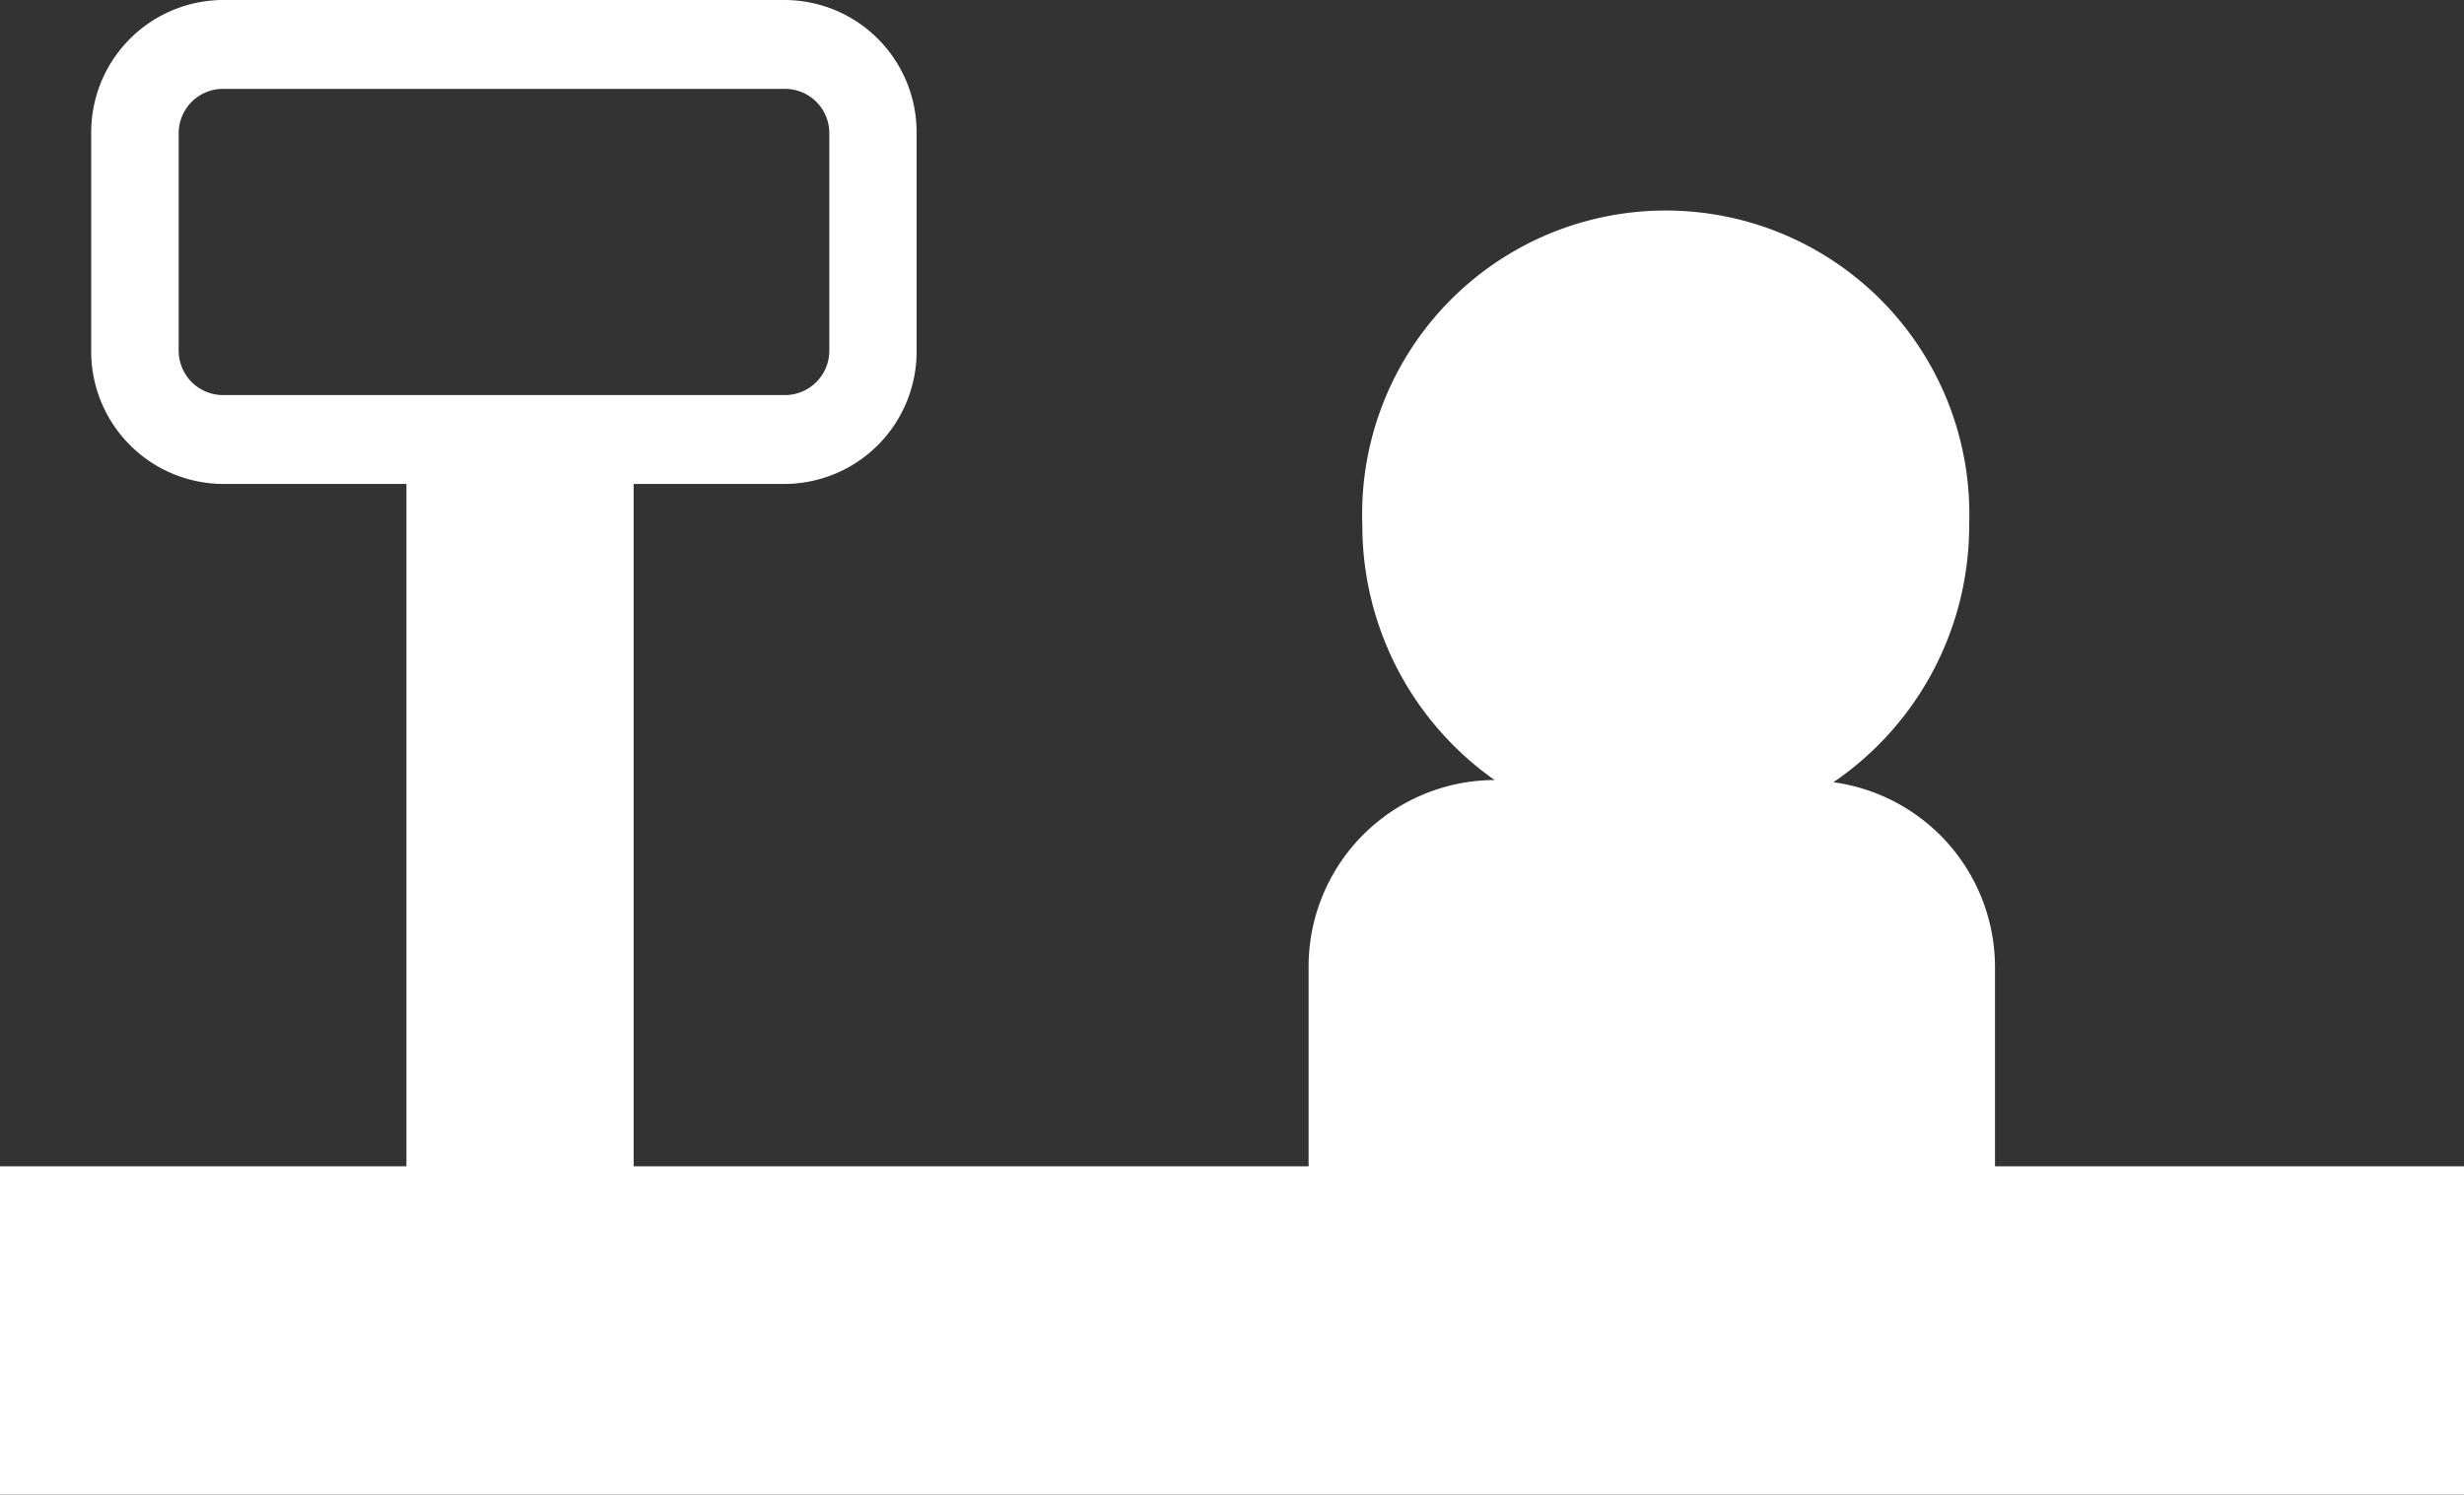
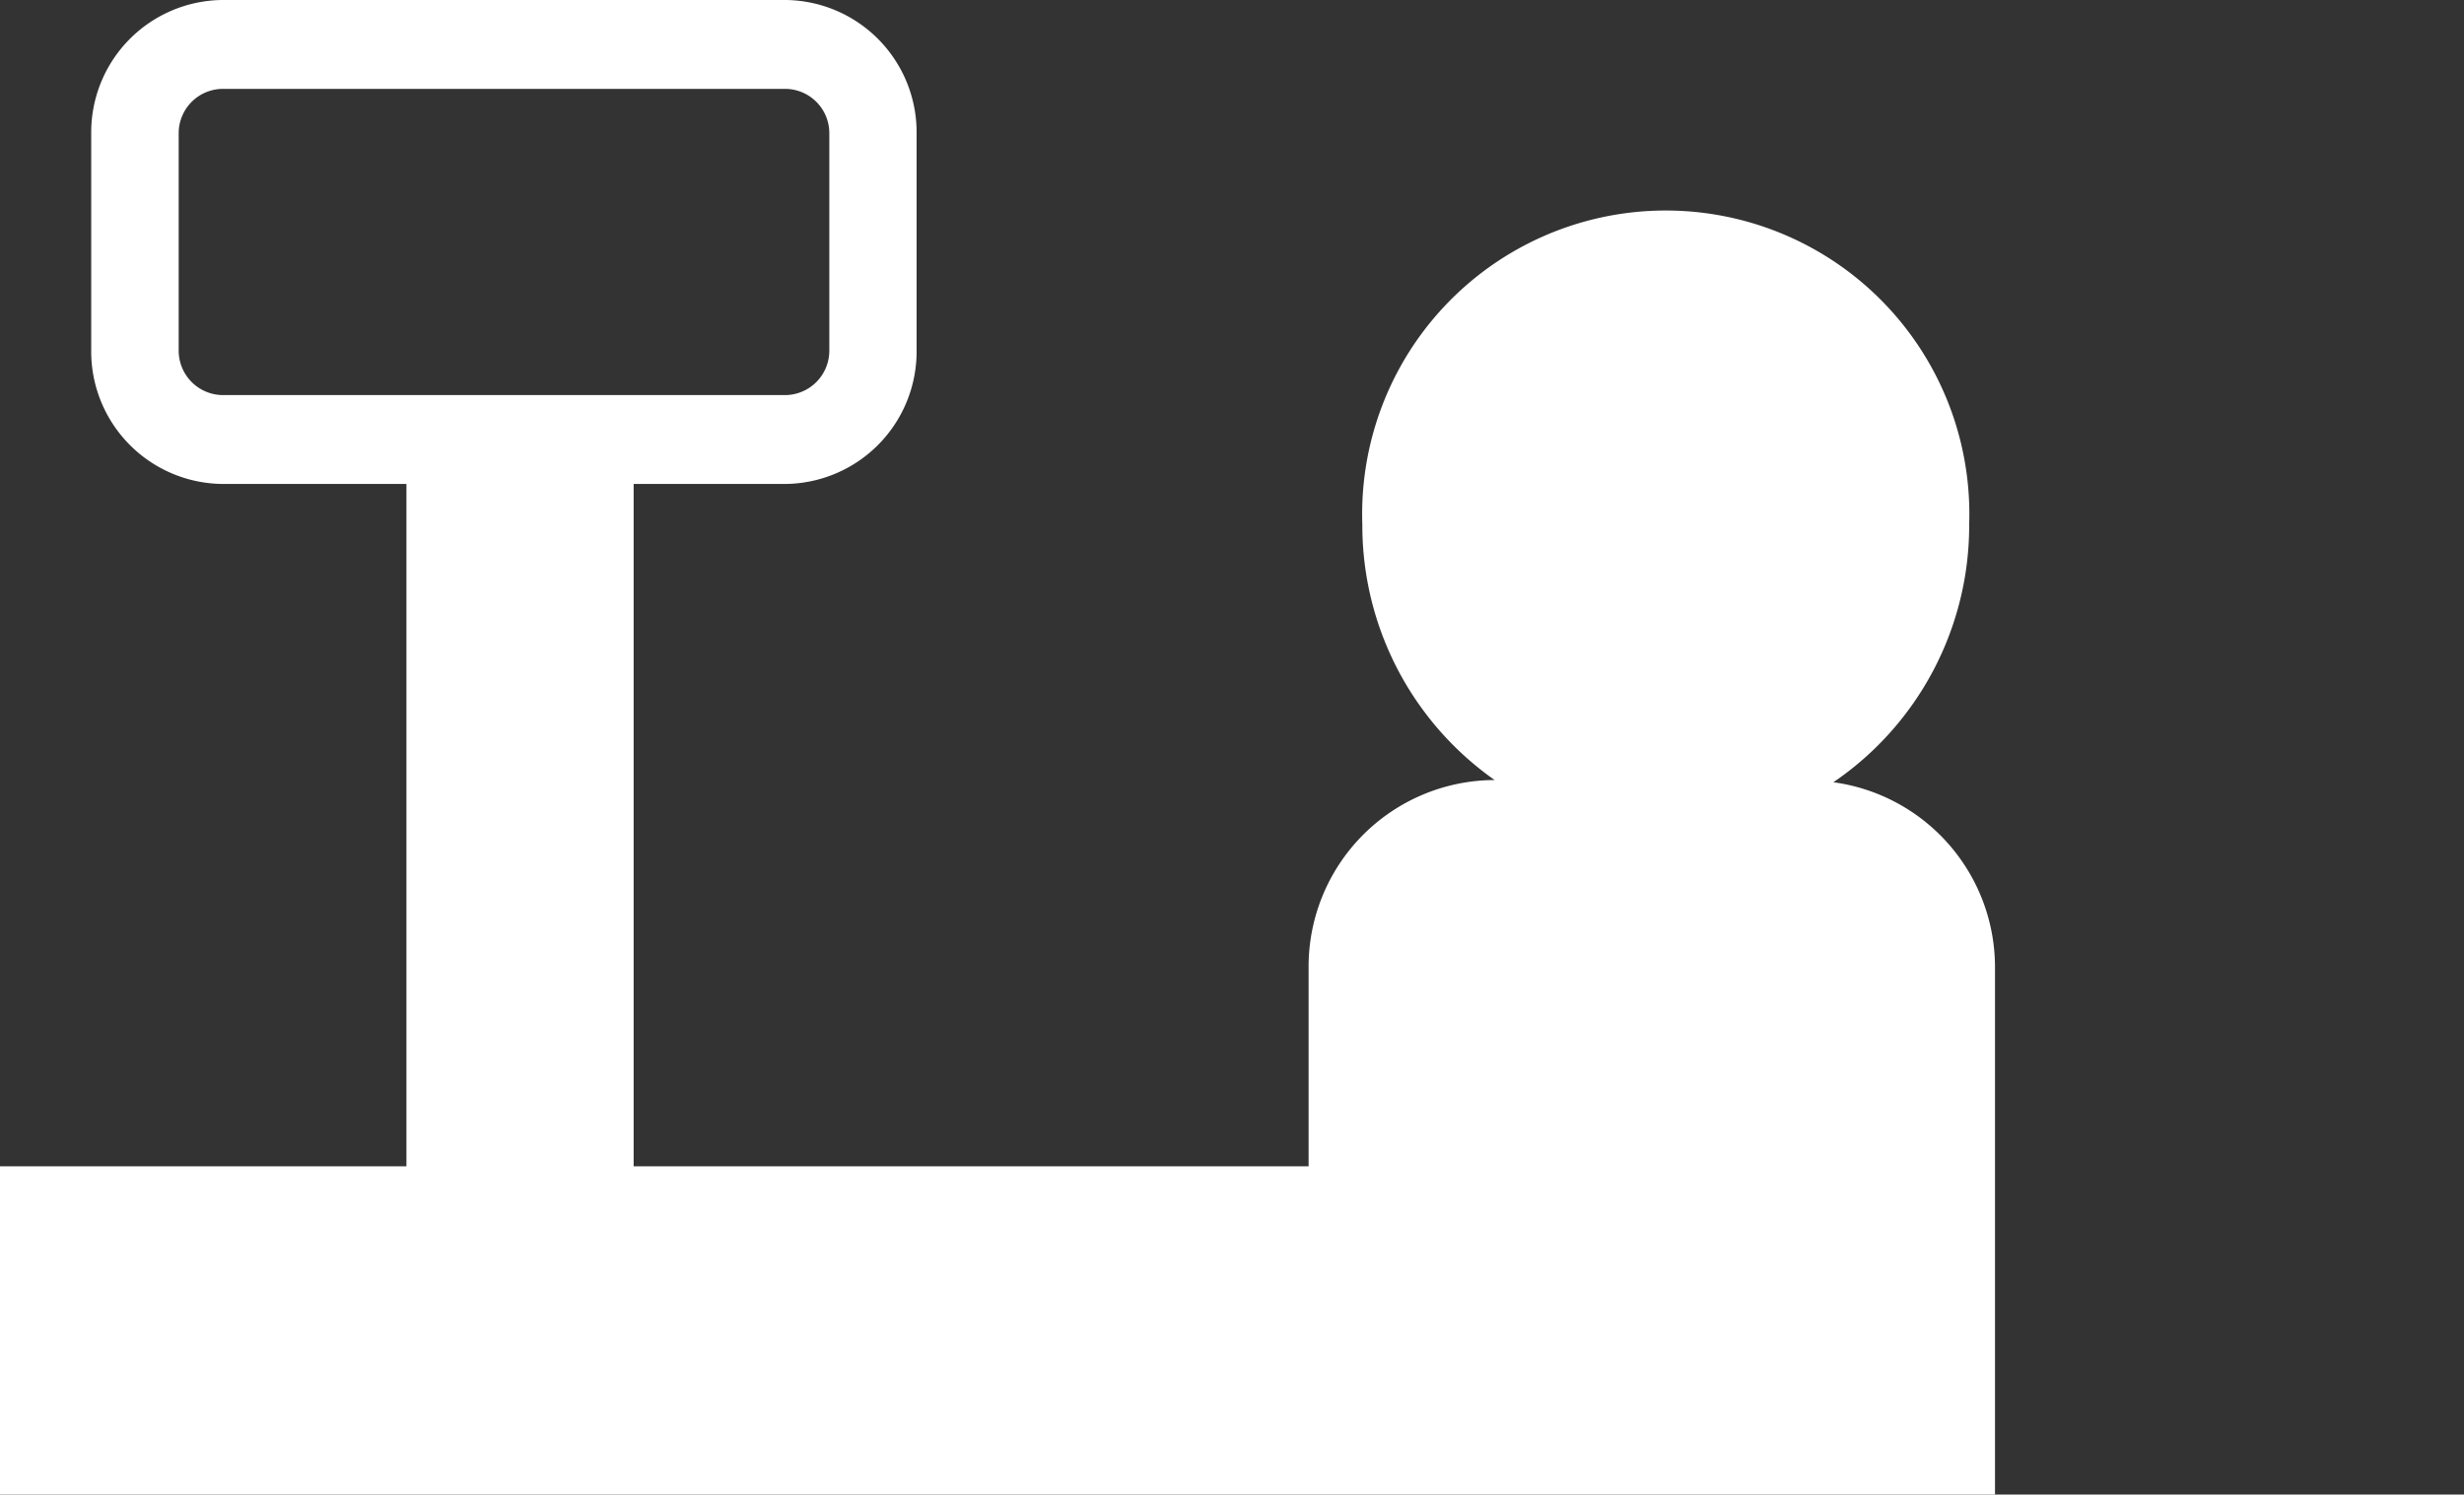
<svg xmlns="http://www.w3.org/2000/svg" width="56" height="33.97" viewBox="0 0 56 33.97">
  <rect x="0" y="0" width="56" height="33.97" fill="#333333" stroke="none" />
-   <path d="M-.007 33.97v-7.46h9.244V11H5.053a3.012 3.012 0 01-2.98-3.04V3.03A3.009 3.009 0 015.053 0h12.8a3.008 3.008 0 012.979 3.03v4.93A3.011 3.011 0 0117.853 11h-3.452v15.51h15.34v-4.5a4.241 4.241 0 014.2-4.28h.028a7.077 7.077 0 01-3.007-5.81 6.9 6.9 0 1113.792 0 7.058 7.058 0 01-3.086 5.86 4.245 4.245 0 013.673 4.23v4.5h10.667v7.46H-.007zM18.848 7.96V3.03a1.007 1.007 0 00-.993-1.01h-12.8a1.008 1.008 0 00-.994 1.01v4.93a1.01 1.01 0 00.994 1.02h12.8a1.009 1.009 0 00.993-1.02z" fill="#fff" fill-rule="evenodd" />
+   <path d="M-.007 33.97v-7.46h9.244V11H5.053a3.012 3.012 0 01-2.98-3.04V3.03A3.009 3.009 0 015.053 0h12.8a3.008 3.008 0 012.979 3.03v4.93A3.011 3.011 0 0117.853 11h-3.452v15.51h15.34v-4.5a4.241 4.241 0 014.2-4.28h.028a7.077 7.077 0 01-3.007-5.81 6.9 6.9 0 1113.792 0 7.058 7.058 0 01-3.086 5.86 4.245 4.245 0 013.673 4.23v4.5v7.46H-.007zM18.848 7.96V3.03a1.007 1.007 0 00-.993-1.01h-12.8a1.008 1.008 0 00-.994 1.01v4.93a1.01 1.01 0 00.994 1.02h12.8a1.009 1.009 0 00.993-1.02z" fill="#fff" fill-rule="evenodd" />
</svg>